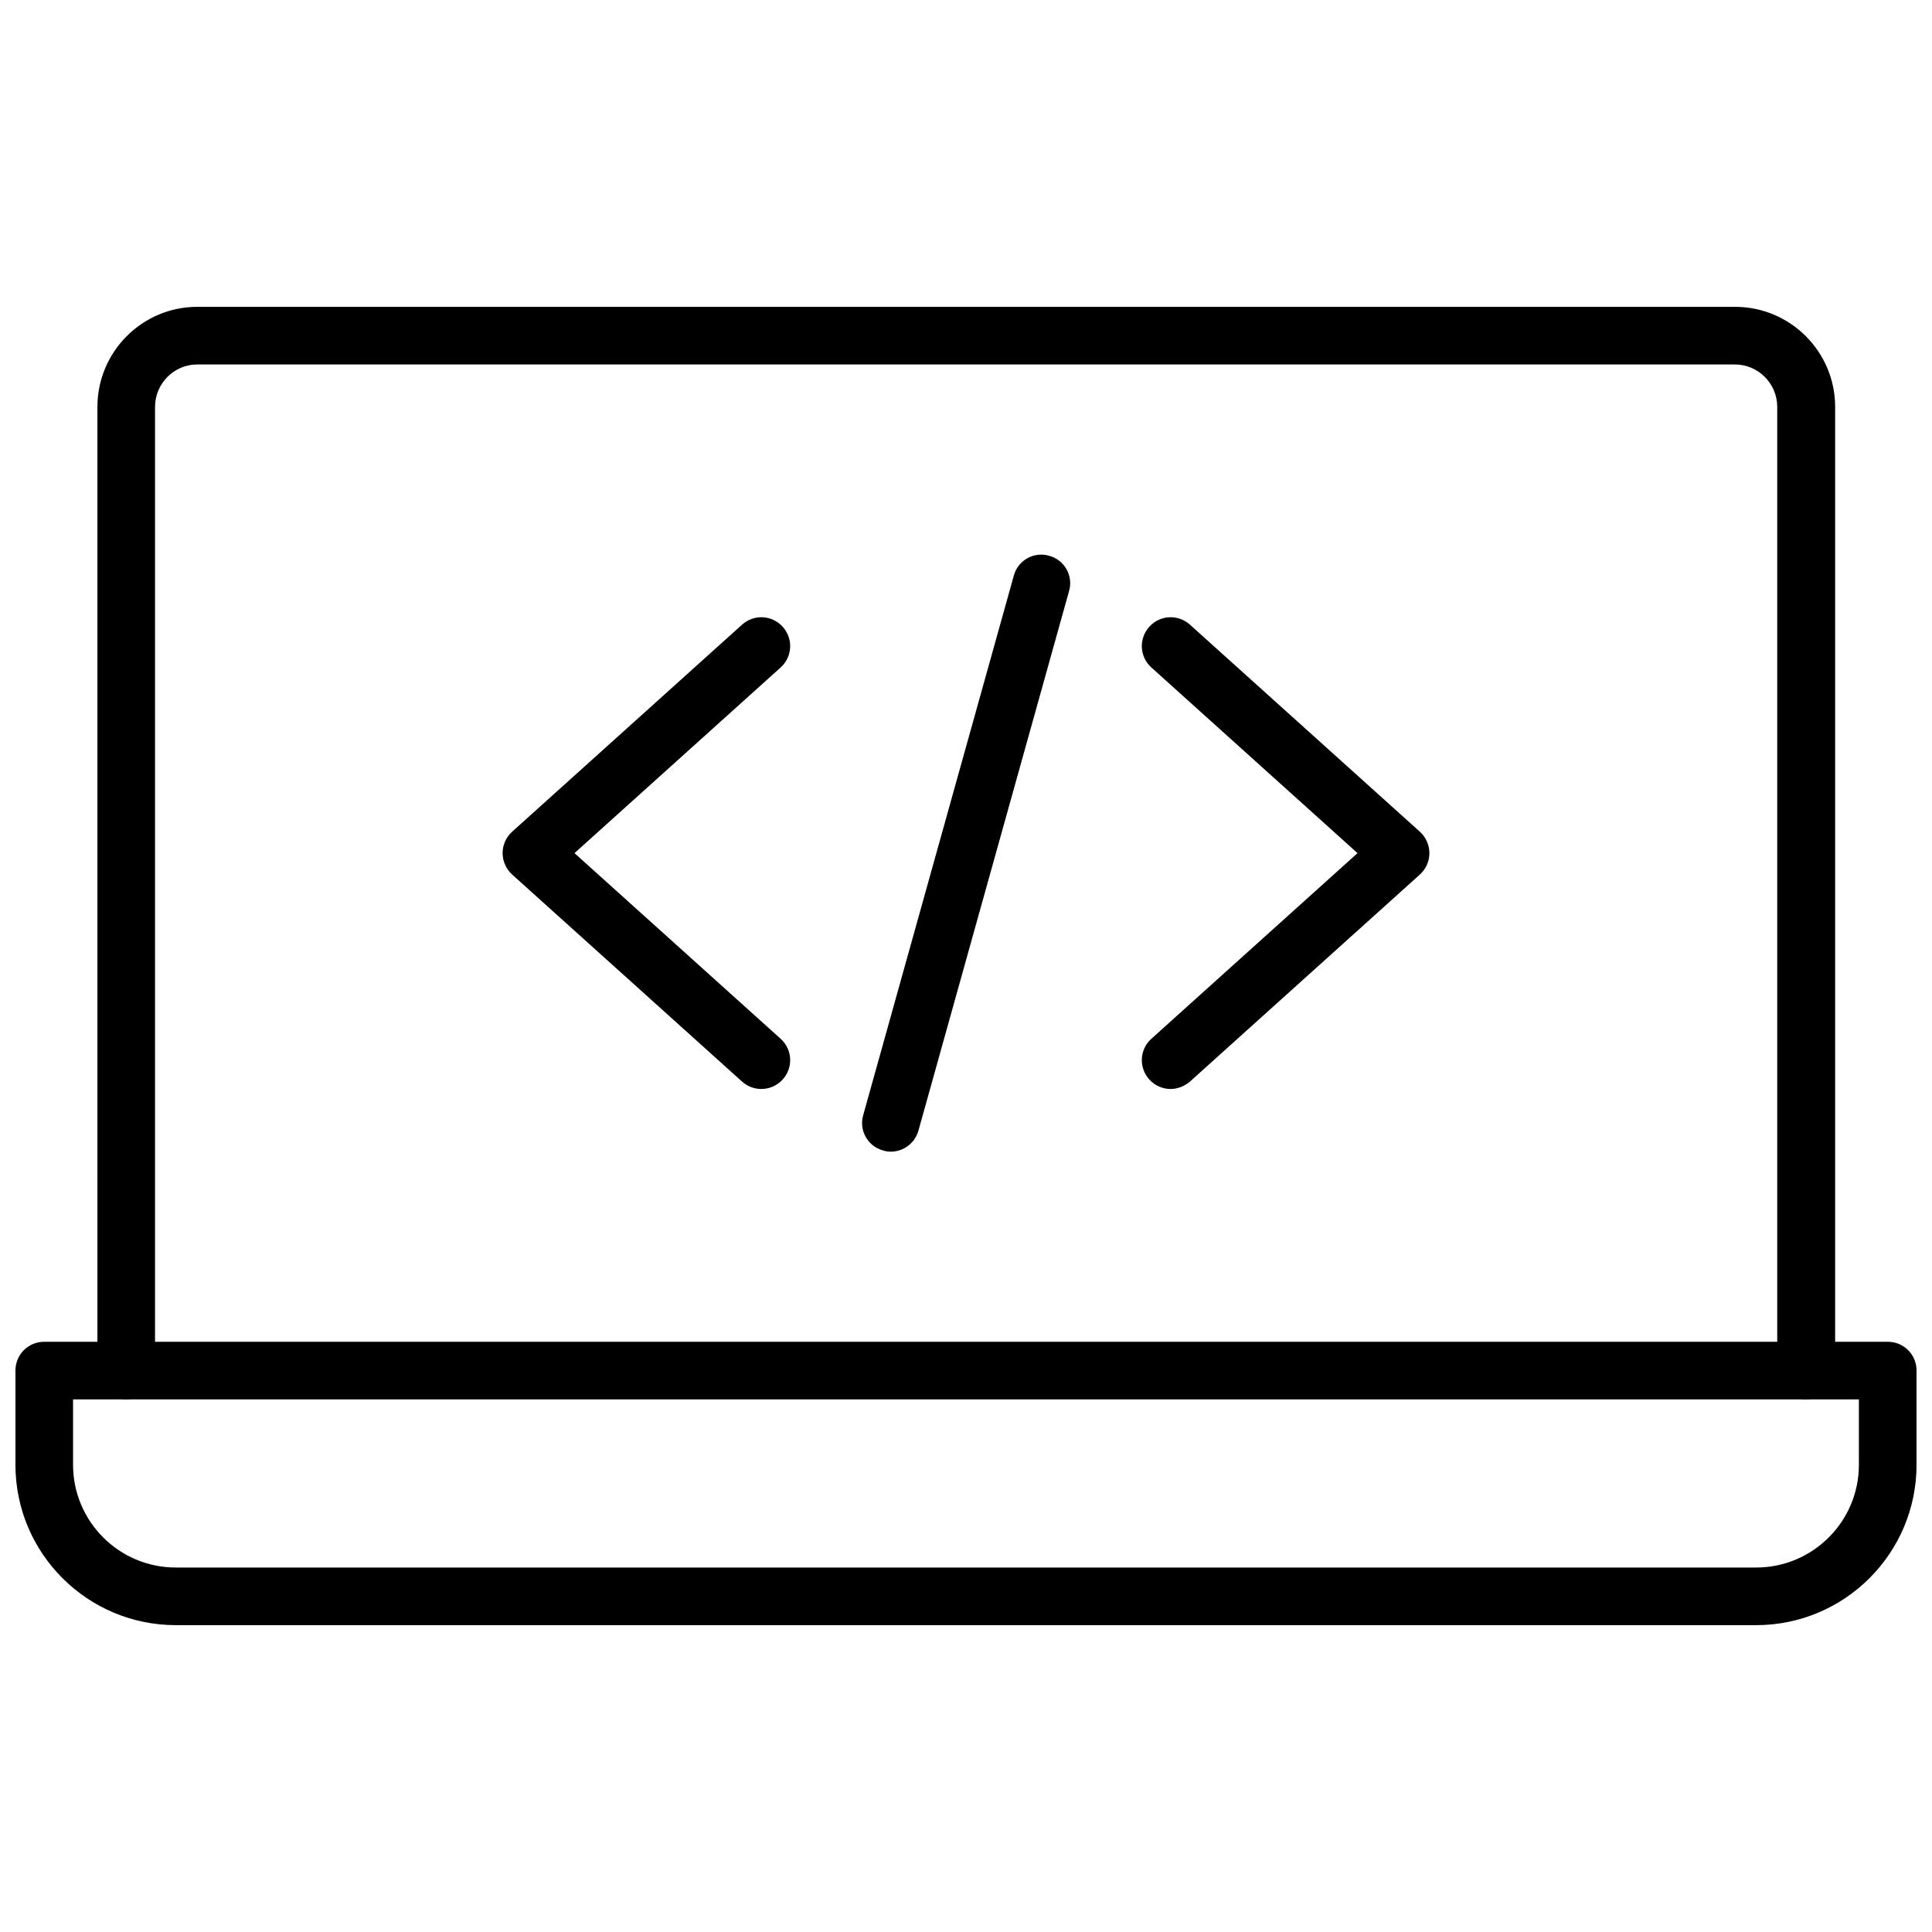
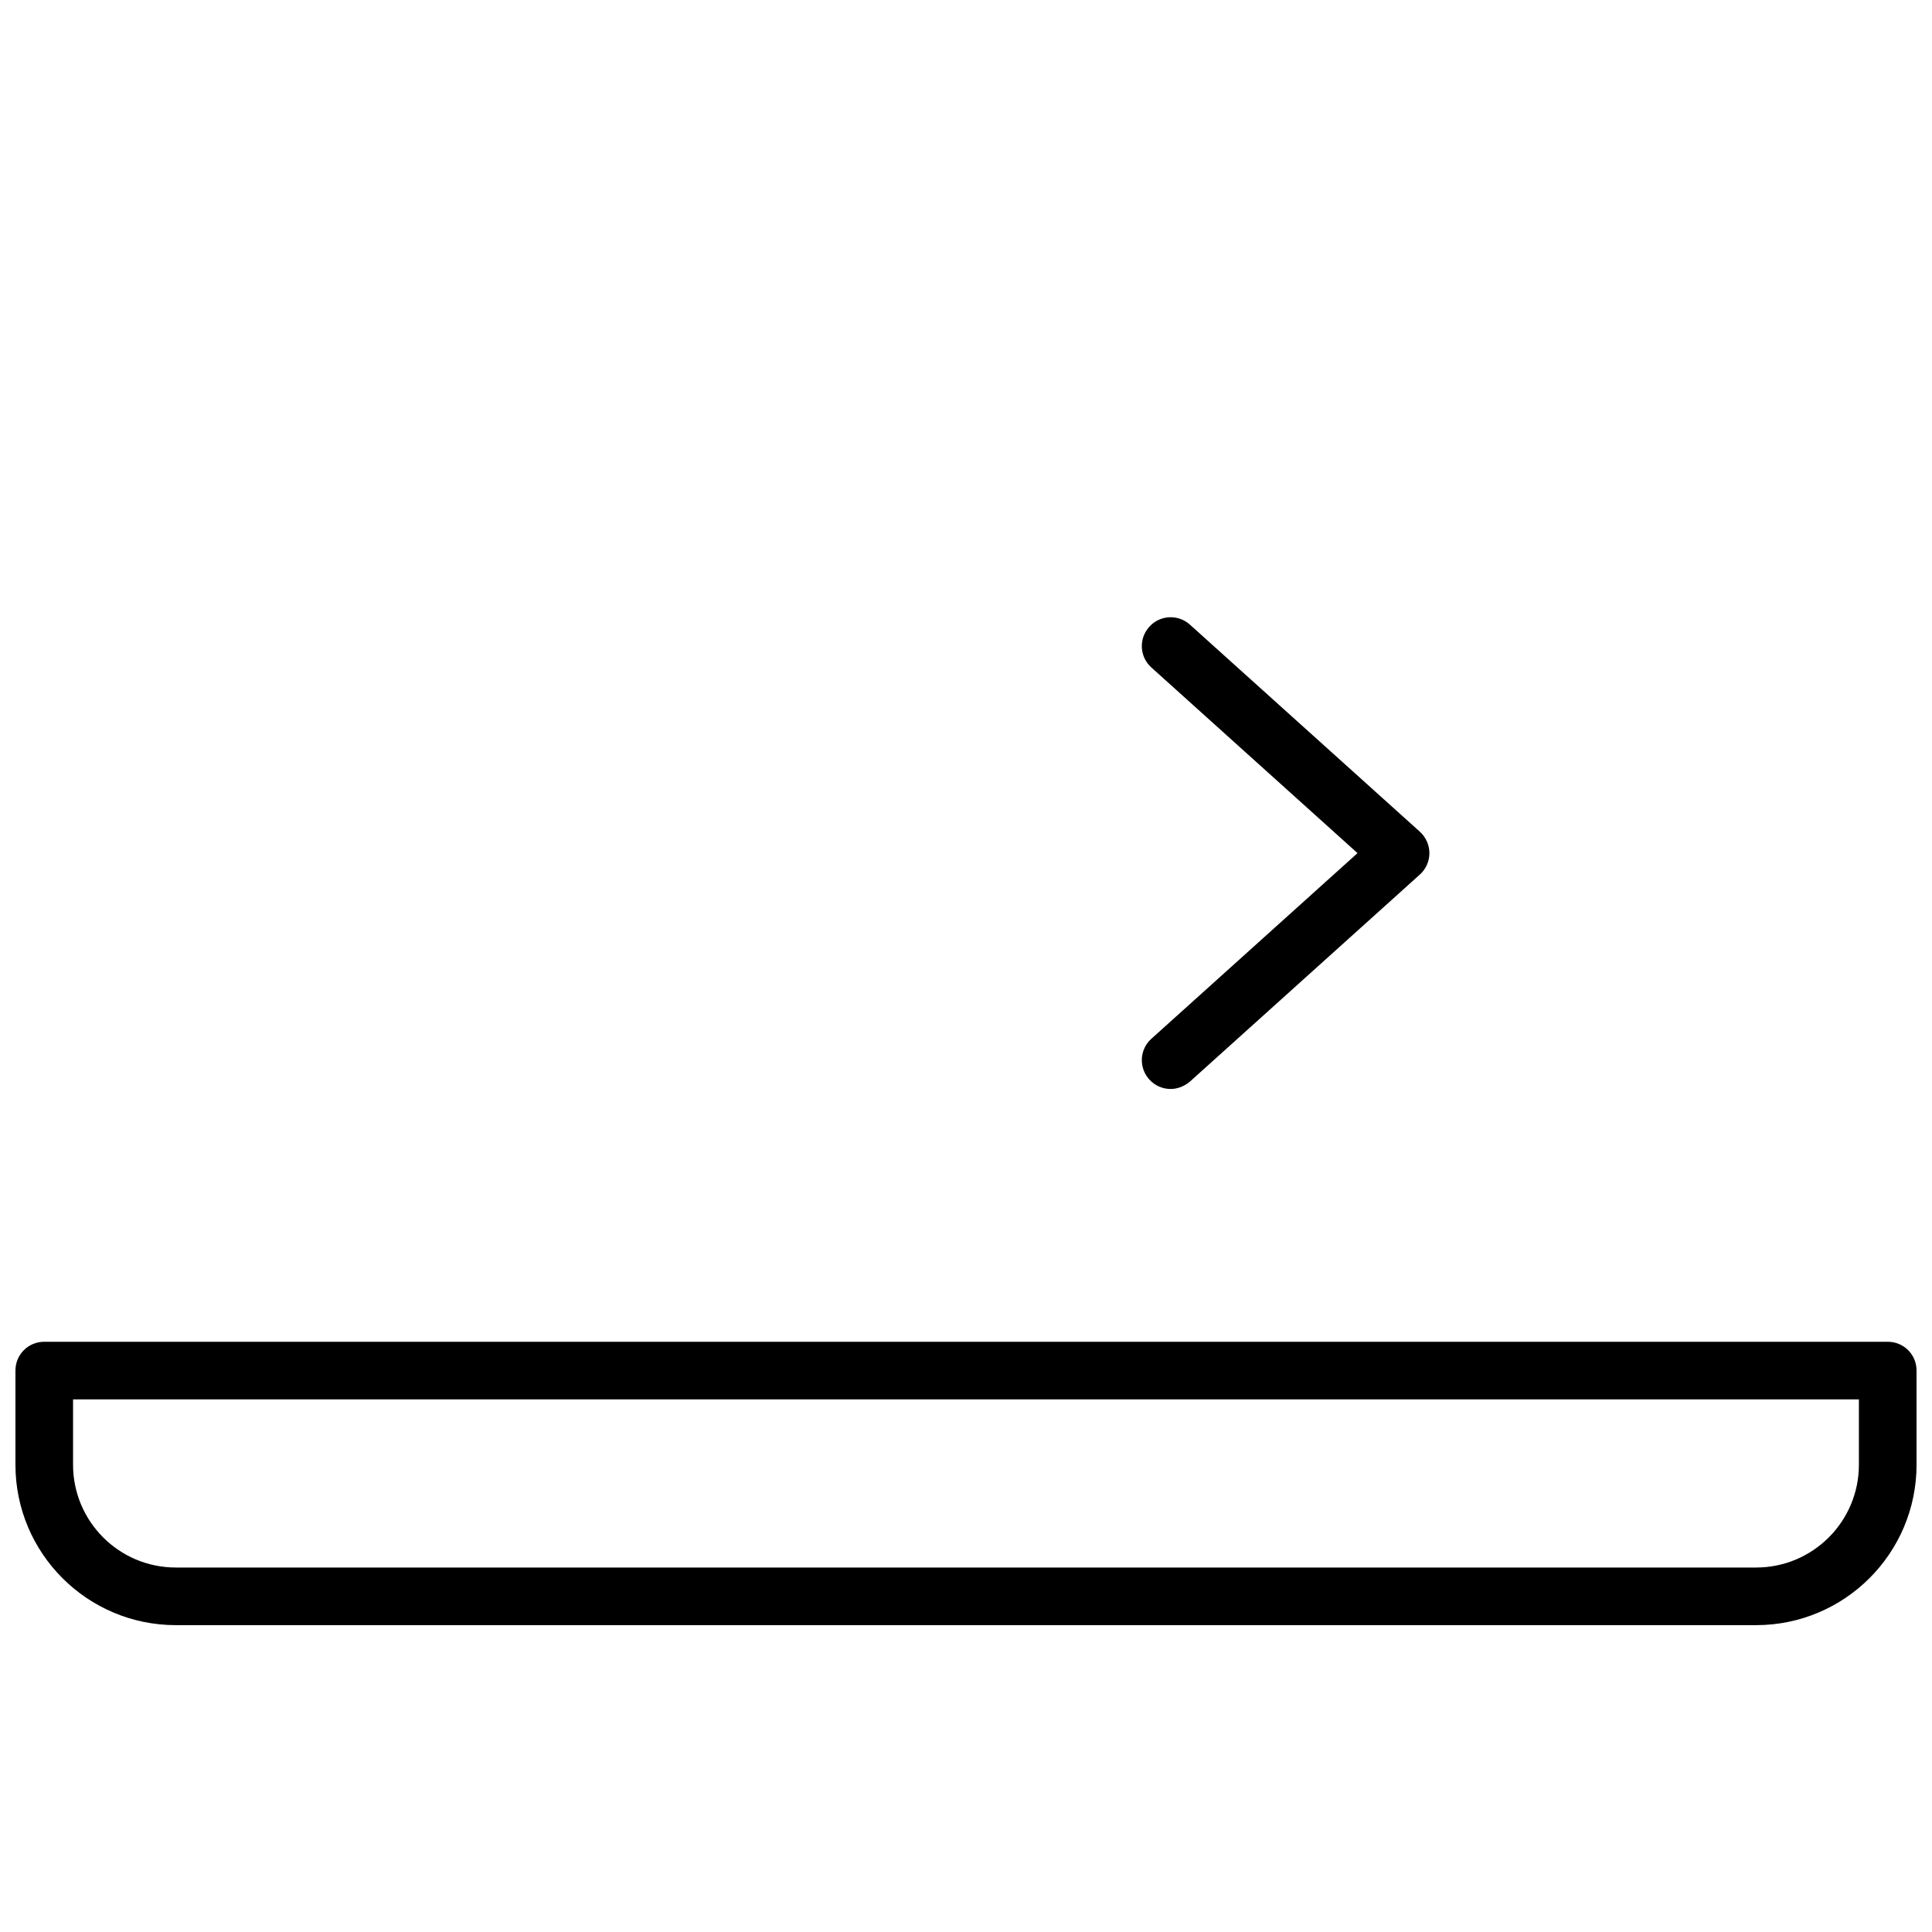
<svg xmlns="http://www.w3.org/2000/svg" width="800px" height="800px" version="1.1" viewBox="144 144 512 512">
  <defs>
    <clipPath id="a">
      <path d="m148.09 499h503.81v76h-503.81z" />
    </clipPath>
  </defs>
-   <path d="m622.62 514.85c-4.25 0-7.637-3.387-7.637-7.637v-255.37c0-6.219-5.039-11.258-11.258-11.258h-407.46c-6.141 0-11.18 5.039-11.18 11.258v255.37c0 4.25-3.387 7.637-7.637 7.637s-7.637-3.387-7.637-7.637l0.004-255.37c0-14.641 11.887-26.527 26.449-26.527h407.54c14.641 0 26.527 11.887 26.527 26.527v255.37c-0.078 4.172-3.461 7.637-7.711 7.637z" />
  <g clip-path="url(#a)">
    <path d="m609.39 574.68h-418.79c-23.457 0-42.508-19.051-42.508-42.508v-24.953c0-4.25 3.387-7.637 7.637-7.637h488.54c4.25 0 7.637 3.387 7.637 7.637v24.953c-0.004 23.457-19.055 42.508-42.512 42.508zm-446.03-59.828v17.32c0 15.035 12.203 27.238 27.238 27.238h418.79c15.035 0 27.238-12.203 27.238-27.238v-17.32z" />
  </g>
-   <path d="m345.76 432.59c-1.812 0-3.621-0.629-5.117-1.969l-60.93-54.867c-1.574-1.418-2.519-3.543-2.519-5.668 0-2.203 0.945-4.25 2.519-5.668l60.93-54.867c3.148-2.832 7.949-2.598 10.785 0.551 2.832 3.148 2.598 7.949-0.551 10.785l-54.633 49.199 54.633 49.199c3.148 2.832 3.387 7.637 0.551 10.785-1.496 1.652-3.543 2.519-5.668 2.519z" />
  <path d="m454.24 432.59c-2.125 0-4.172-0.867-5.668-2.519-2.832-3.148-2.598-7.949 0.551-10.785l54.633-49.199-54.633-49.199c-3.148-2.832-3.387-7.637-0.551-10.785 2.832-3.148 7.637-3.387 10.785-0.551l60.93 54.867c1.574 1.418 2.519 3.543 2.519 5.668 0 2.203-0.945 4.25-2.519 5.668l-60.93 54.867c-1.496 1.258-3.309 1.969-5.117 1.969z" />
-   <path d="m380.08 449.2c-0.707 0-1.34-0.078-2.047-0.316-4.094-1.102-6.453-5.352-5.273-9.367l39.91-142.96c1.102-4.094 5.352-6.453 9.367-5.273 4.094 1.102 6.453 5.352 5.273 9.367l-39.91 142.96c-0.945 3.387-4.016 5.59-7.32 5.59z" />
</svg>